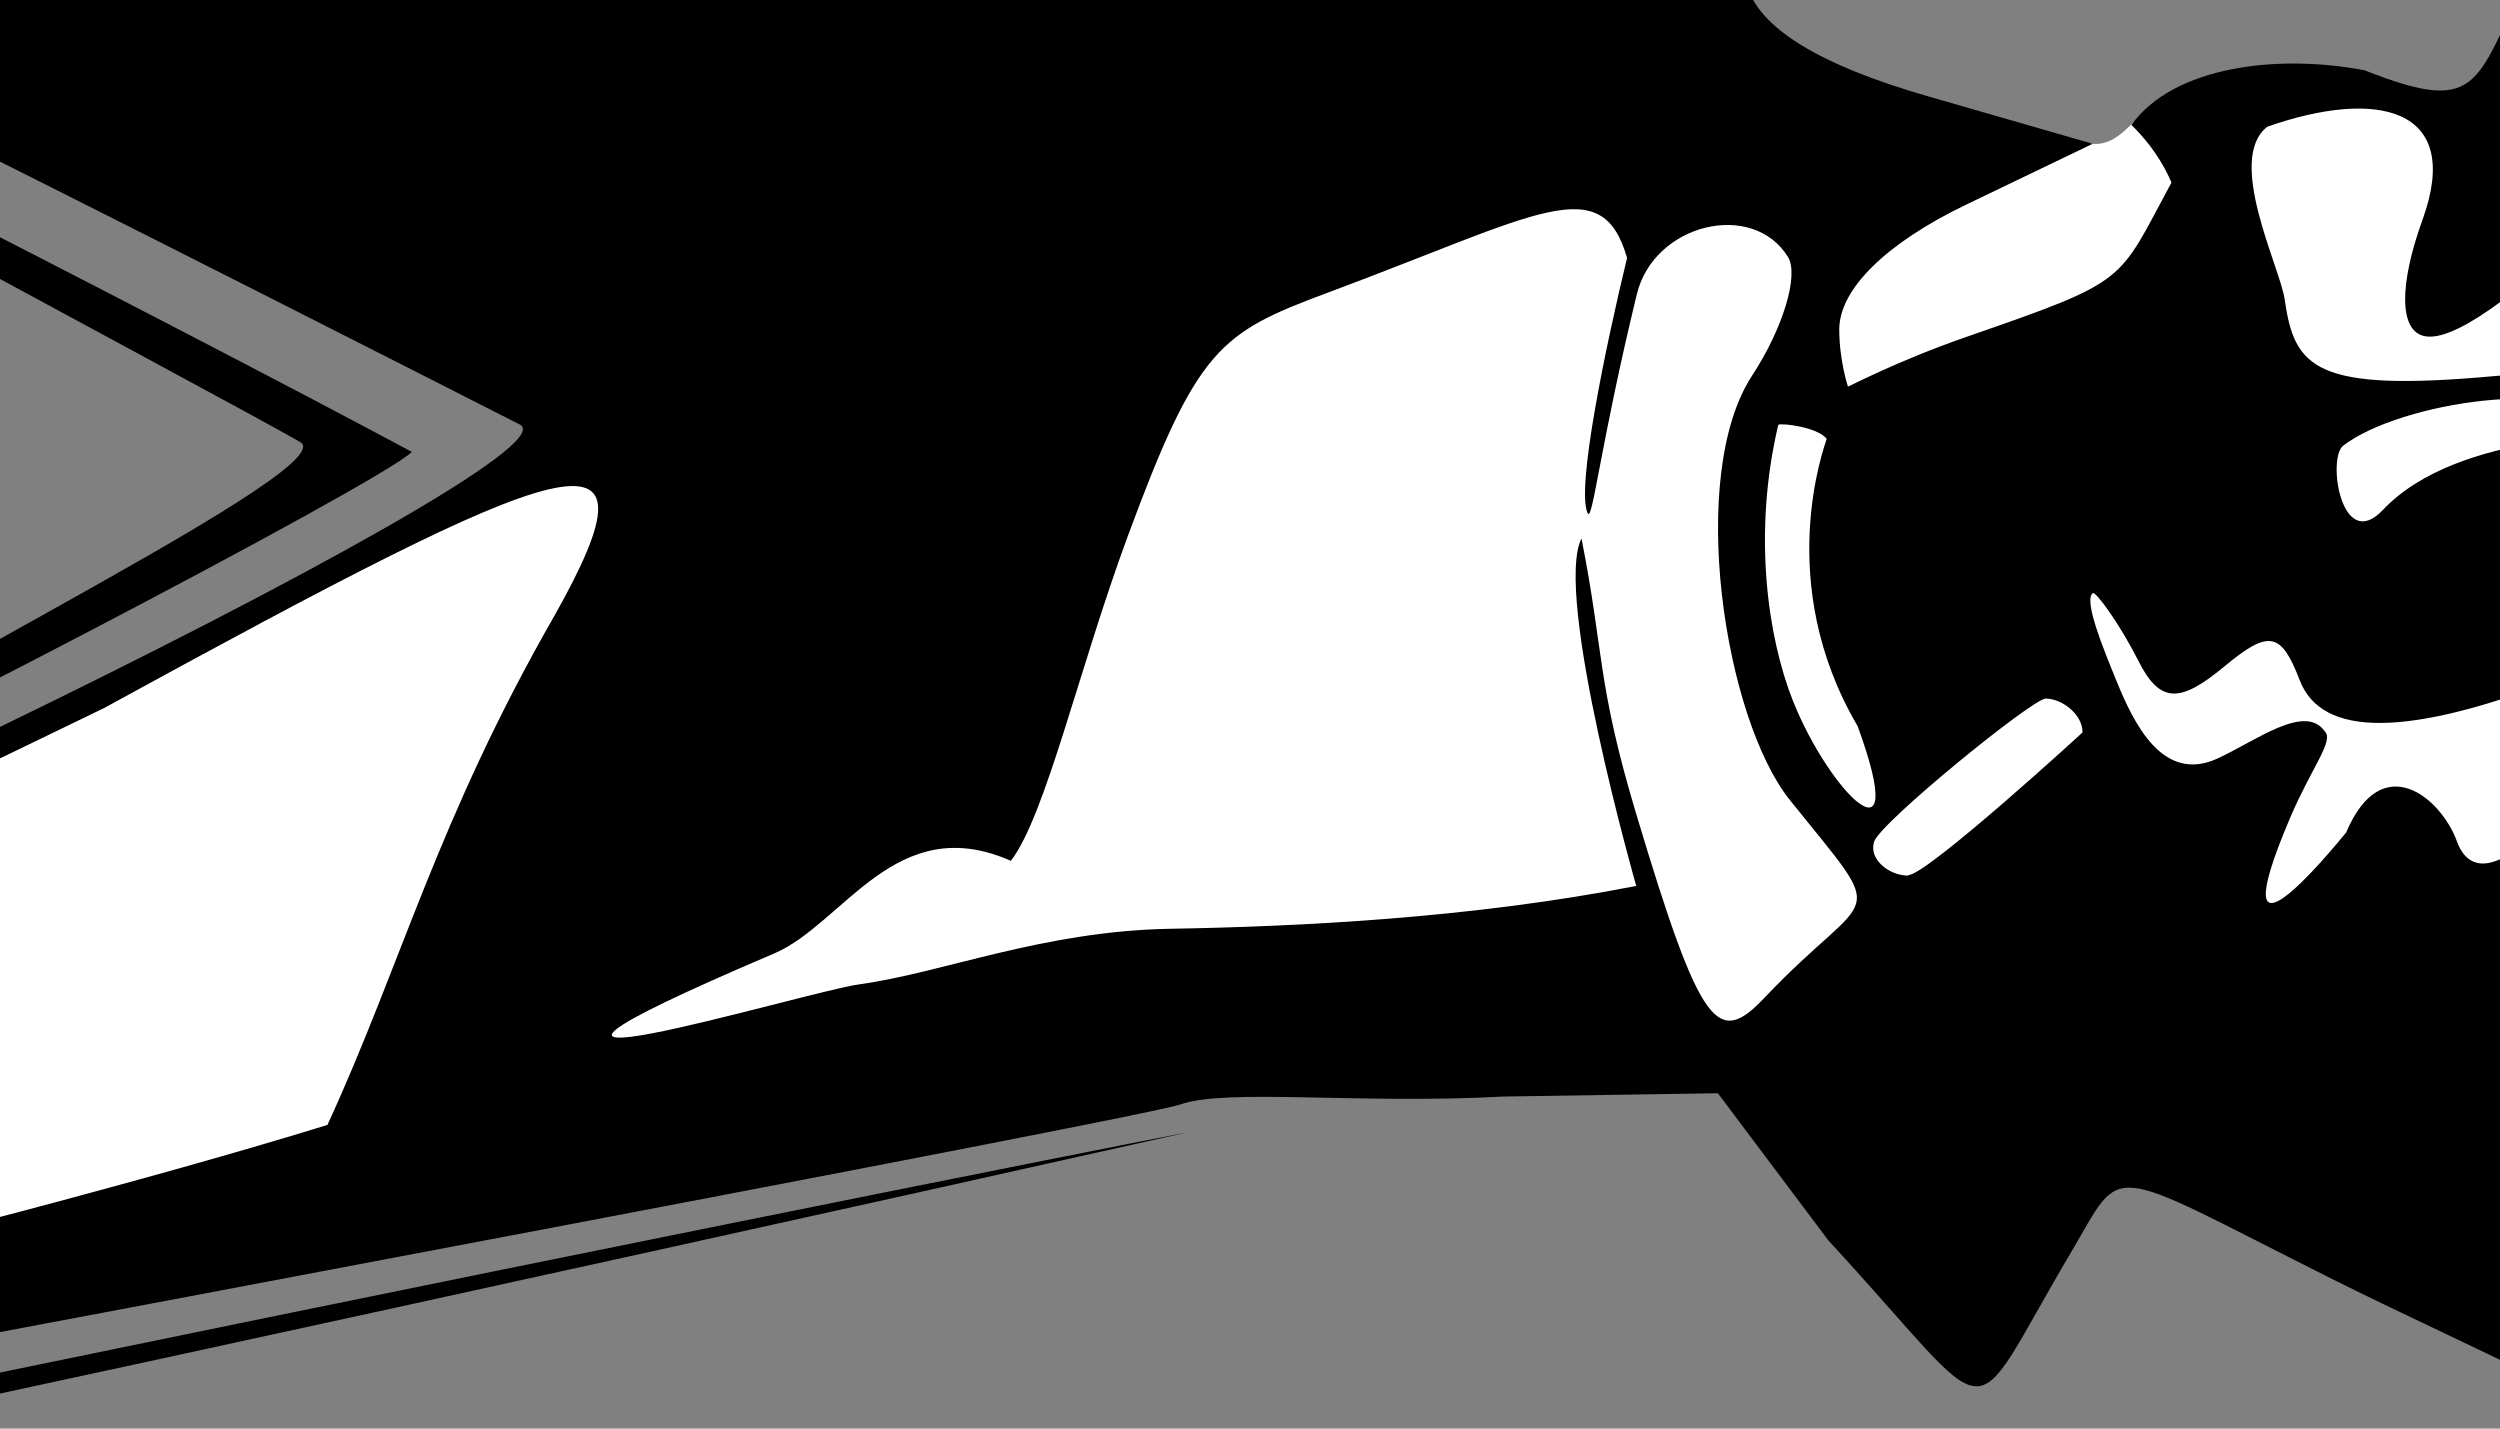
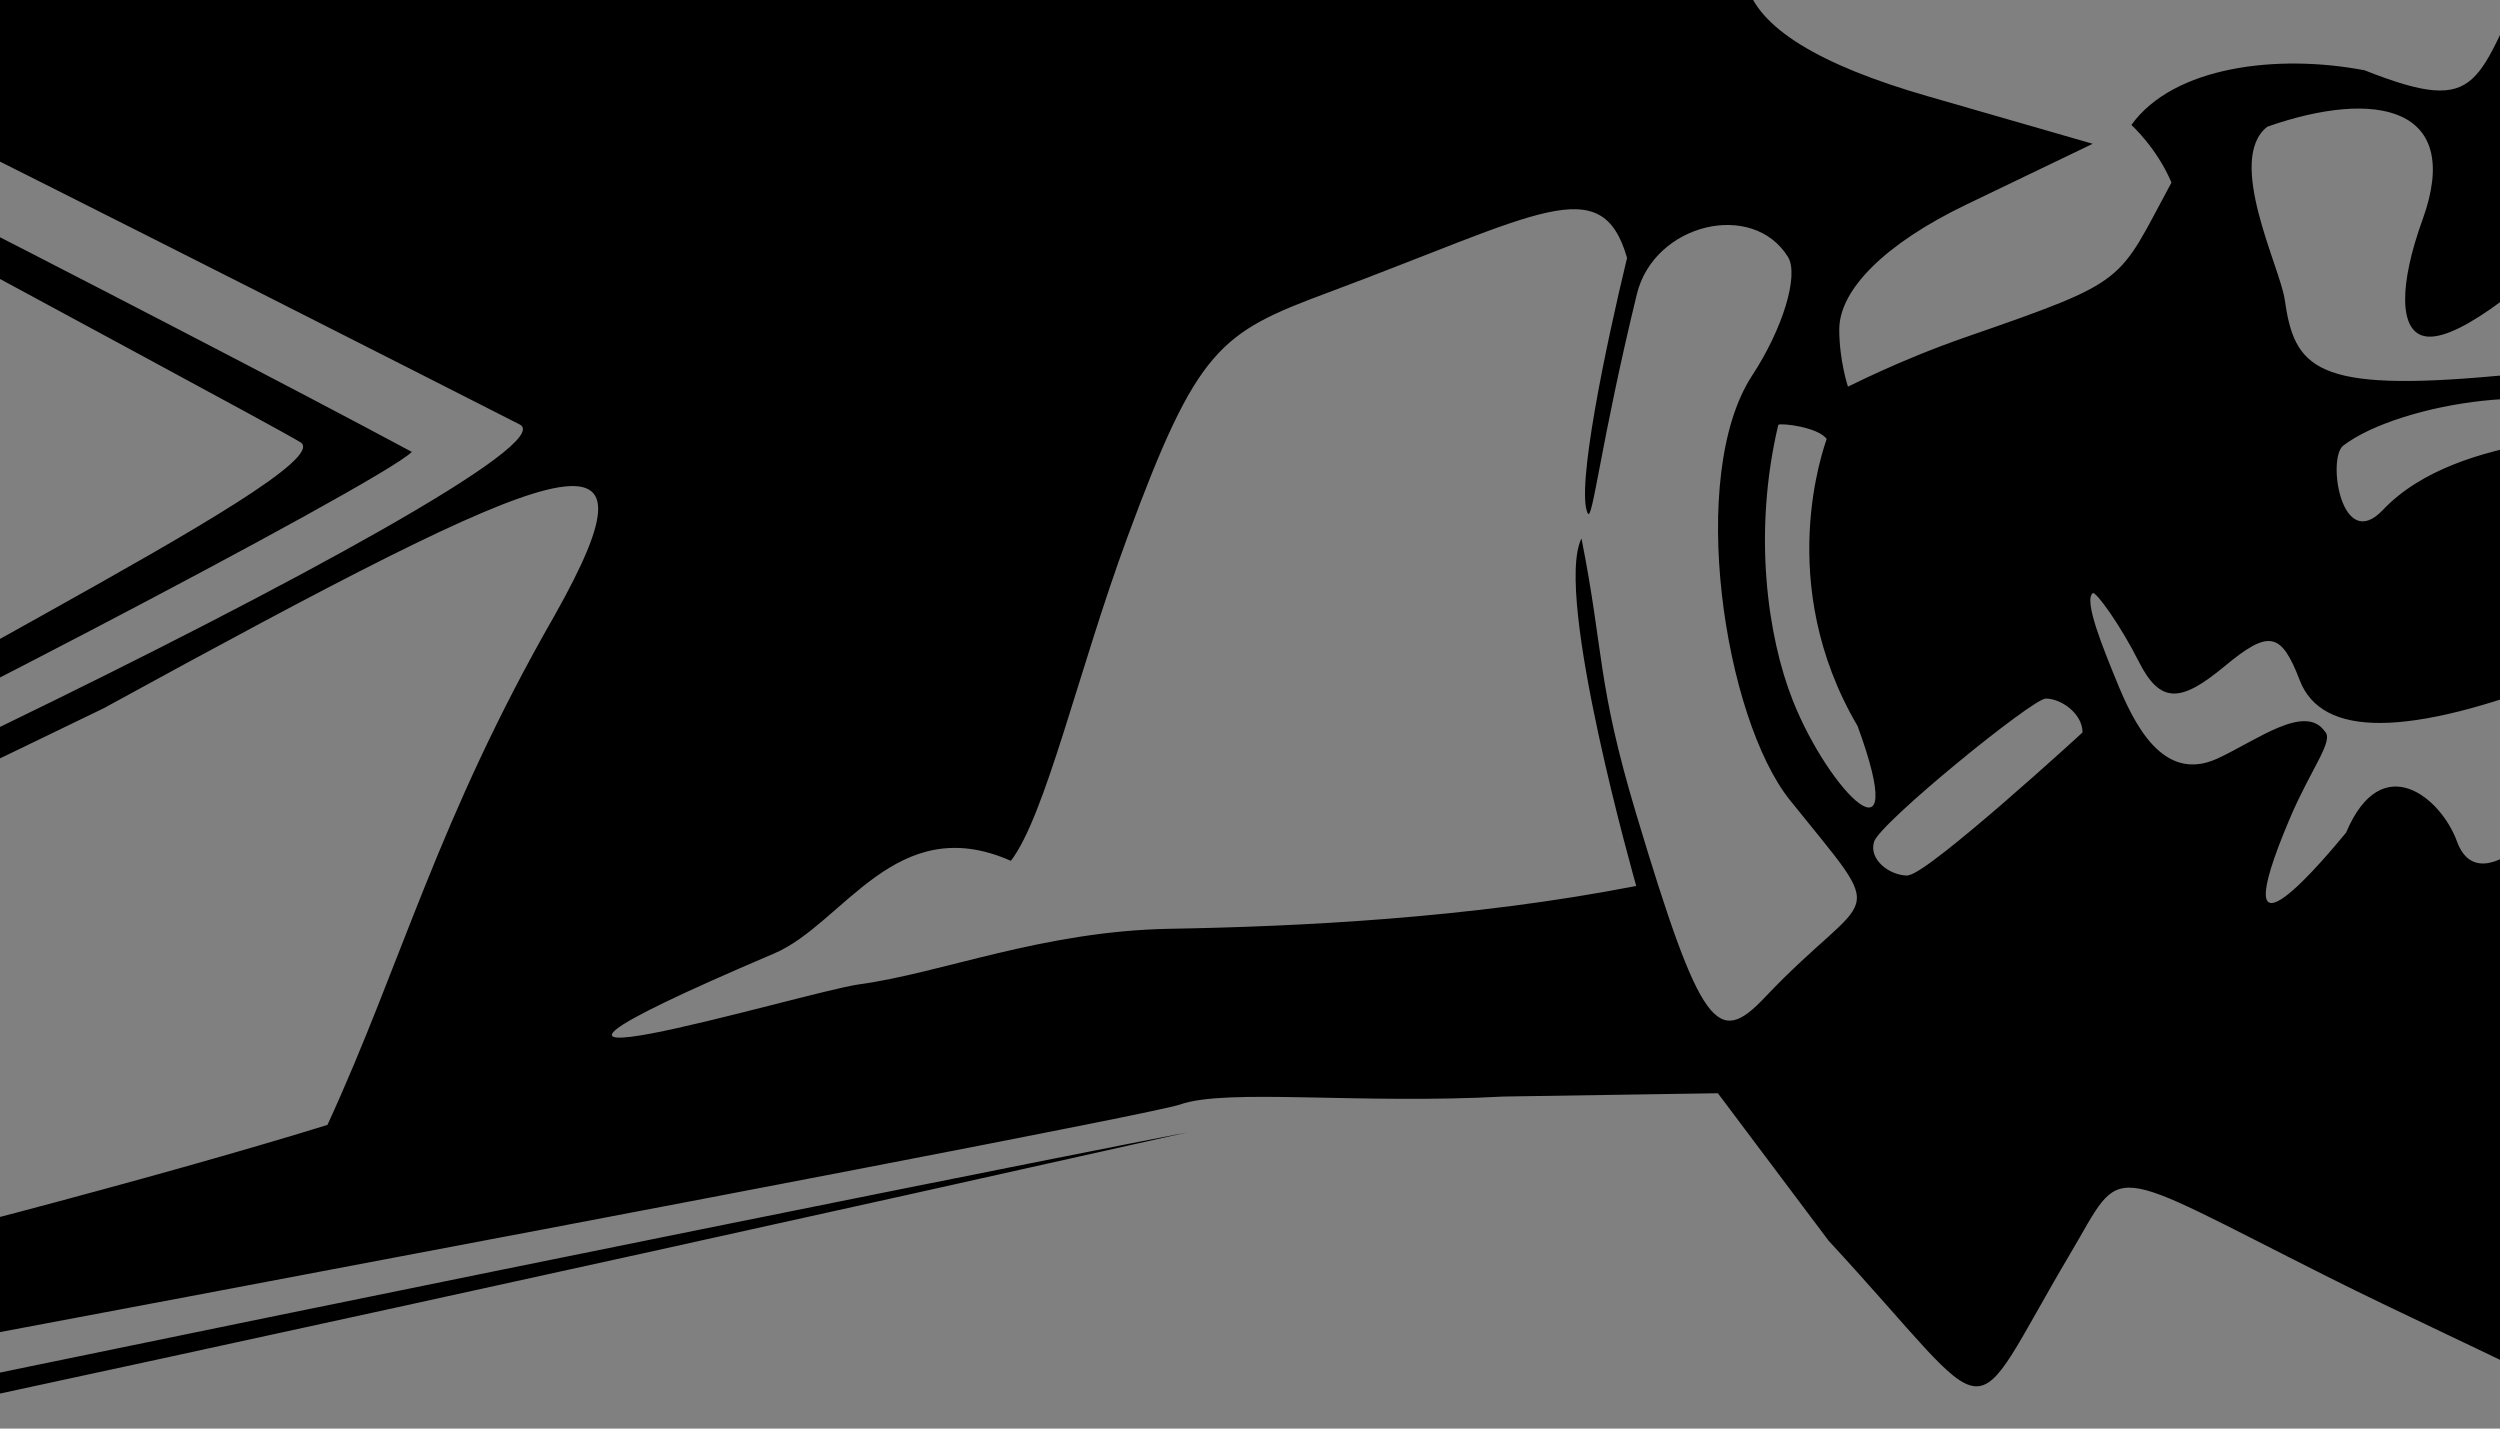
<svg xmlns="http://www.w3.org/2000/svg" width="500.569" height="286.044">
  <rect width="100%" height="100%" fill="#808080" stroke="none" />
  <g>
    <title>Layer 1</title>
    <g id="layer1">
      <g transform="matrix(3.099 0 0 3.099 -656.107 127.212)" id="g2965">
        <g id="g8810">
-           <path fill="#ffffff" fill-rule="evenodd" stroke-width="1px" id="path8808" d="m164.496,-108.683c6.103,-0.21 14.731,0.968 20.203,3.788c0,0 125.427,60.188 153.038,73.489c2.694,-0.168 6.161,-0.242 8.855,-0.41c2.052,0.505 3.109,-2.02 4.183,-2.194c4.041,-0.842 18.383,-1.784 29.389,4.12c2.02,1.179 3.662,2.389 5.177,3.567c7.629,10.144 4.083,9.397 6.44,14.111l-3.536,13.132l36.113,19.193c17.72,10.102 26.096,18.688 14.142,33.335l-52.023,-49.75l-17.678,16.162c-11.448,1.431 -14.816,-6.734 -22.223,-10.102l-23.233,17.425c-43.091,-9.068 -109.415,15.2 -164.122,22.8l-26.292,-23.052c-2.54,-3.681 -1.262,-5.396 1.92,-8.579c3.181,-3.183 8.267,-7.834 9.95,-9.351c0.477,-1.76 16.668,10.943 25.001,16.415c26.685,-10.691 53.243,-24.286 80.812,-38.133l-87.883,-80.055l-38.133,13.258c6.903,-9.723 21.129,-18.688 30.052,-27.527l9.849,-1.642z" />
          <g id="g8805">
            <path fill="#000000" d="m141.527,-97.586c-6.905,6.478 -14.329,13.194 -16.601,15.14c-6.789,5.813 -1.876,10.359 22.531,20.719c20.26,8.599 85.93,42.052 97.84,48.104c4.577,2.326 -68.674,37.237 -75.027,36.99c-3.332,-0.129 -17.523,-12.02 -24.938,-14.531c7.179,6.313 13.109,9.379 24.719,18.375c16.125,-7.197 32.499,-14.775 48.375,-22.505c30.25,-16.558 36.494,-19.101 29.125,-5.995c-7.569,13.192 -9.887,22.507 -14.679,32.921c-22.089,6.823 -68.914,17.976 -73.249,17.772c0.125,-0.214 3.709,-7.649 8.053,-1.88c1.264,-3.43 4.748,-14.667 4.719,-15.625c-0,-0.002 -0,-0.024 0,-0.031c-0.004,0 -0.028,-0 -0.031,0c-0.016,-0.001 -23.906,-1.532 -35,-2.219c-8.131,-6.873 -8.283,-5.397 7.5,-20.688c-0,-0.002 -0,-0.024 0,-0.031c-0.002,-0 -0.029,-0 -0.031,0c-0.902,0.267 -12.999,10.207 -14.188,14.219c-0.008,0.026 -0.026,0.067 -0.031,0.094c-0.197,1.129 1.387,3.427 3.906,6.25c-1.63,-0.1 -2.697,-0.157 -2.75,-0.156c-12.239,0.199 -18.758,13.452 -8.687,14.25c7.695,0.61 21.641,1.229 28.156,1.562c4.767,3.975 10.002,8.787 11.059,9.135c0.025,0.008 122.662,-22.908 125.665,-23.971c3.003,-1.062 11.498,-0.002 20.918,-0.515l13.827,-0.213l7.156,9.531c11.303,12.224 8.648,12.572 15.625,0.812c3.515,-5.924 1.948,-5.851 16.651,1.532c4.747,2.383 10.285,4.889 15.031,7.272c-3.918,4.309 -8.631,6.322 -19.37,3.352c-0.001,0.007 -0.075,0.365 -0.156,0.406c-0.059,0.03 -0.839,-0.224 -0.896,-0.212c-0.058,0.012 -0.696,0.267 -0.156,0.375c8.296,2.709 14.379,3.661 21.735,-3.171c18.027,9.409 40.66,21.412 41.958,21.964c0.007,0.007 19.586,-16.389 22.416,-21.945c7.236,-14.208 0.195,-17.993 -15.094,-28.375c-5.069,-3.583 -12.449,-8.675 -17.345,-11.55c6.847,-19.732 1.837,-56.354 -17.274,-72.804c-8.436,-7.008 -21.415,-11.389 -30.781,-11.312c-4.585,0.038 -25.232,1.155 -39.344,26.469c0.012,-0 1.576,1.867 1.719,1.469c4.573,-12.752 29.064,-33.666 52.284,-22.949c11.546,5.329 11.119,1.468 -1.441,26.168c-3.839,7.549 -3.127,9.964 -10.938,6.875c-5.603,-1.069 -12.326,-0.269 -15.062,3.531c-0.005,0.007 1.627,1.451 2.589,3.722c-3.532,6.524 -2.614,6.282 -13.237,9.969c-4.497,1.561 -7.632,3.234 -7.665,3.215c-0.006,-0.006 -0.562,-1.698 -0.562,-3.688c0,-2.602 3.014,-5.57 8.188,-8.062l8.188,-3.938l-10.625,-3.062c-7.094,-2.038 -11.012,-4.459 -11.75,-7.281c-0.78,-2.984 -4.015,-1.145 -6.928,-0.221c-2.746,0.871 -25.798,-11.446 -70.268,-33.334c-64.575,-31.785 -66.41,-32.902 -79.555,-33.883c-11.24,-0.345 -15.861,2.185 -26.274,11.954zm38.93,-8.265c7.403,2.341 66.165,31.889 66.445,32.032c-1.597,0.382 -31.329,-13.432 -42.072,-18.656c-10.916,0.472 -9.405,-0.997 -8.248,-3.721c-9.673,4.535 -7.332,2.405 -5.594,-2.094c-13.099,13.008 -5.908,0.956 -5.094,-1.281c-18.437,15.252 -9.751,2.82 -6.469,-2.719c-22.845,20.201 -9.475,2.986 -7.219,-1.656c-28.43,22.597 -13.174,5.71 -9.688,-0.219c1.861,-3.164 5.904,-5.491 17.938,-1.686zm-24.039,-0.744c0,0.604 -17.044,18.829 -20.109,20.85c-1.351,0.891 -10.623,6.269 -10.103,5.055c0.823,-1.92 30.211,-26.598 30.211,-25.905zm32.193,-3.773c0,0.004 -0,0.028 0,0.031c-0.003,-0 -0.028,0 -0.031,0c0,0.007 0,0.03 0,0.031c0.007,0.007 0.029,0.029 0.031,0.031c1.756,1.485 117.823,56.918 123.439,59.842c11.253,5.858 2.453,-2.526 2.45,-2.529c-2.517,-1.839 -103.789,-47.129 -109.701,-50.125c-5.677,-2.877 -15.109,-7.311 -16.125,-7.281c-0.002,0 -0.024,0 -0.031,0c-0.003,-0 -0.028,0 -0.031,0zm214.408,60.234c11.963,23.63 8.406,49.944 6.274,58.898c-8.367,-4.892 -9.146,-4.758 -17.815,-10.884c6.221,-10.085 -3.95,-24.353 -7.074,-24.7c-0.241,0.204 -0.18,0.106 -0.206,0.525c0.961,0.617 9.068,8.293 5.306,16.964c-0.733,1.103 -3.438,-8.63 -16.517,-7.428c-11.719,1.077 -13.023,-0.51 -13.656,-4.938c-0.303,-2.116 -3.828,-9.05 -1.122,-11.166c7.022,-2.461 12.68,-1.31 10.028,6.009c-1.517,4.187 -1.539,7.245 0.185,7.533c1.724,0.289 5.438,-2.111 12.127,-8.596c3.458,-3.352 19.731,-19.969 21.597,-21.842c-0.709,-1.515 -3.804,-6.395 -6.927,-8.597c-1.656,-1.771 -5.238,-4.92 0.674,-0.558c1.38,1.475 1.983,2.011 7.125,8.779zm-234.383,2.797c5.14,4.229 58.785,32.637 62.511,34.874c2.809,1.939 -33.951,19.339 -37.66,24.141c5.834,-2.301 42.951,-21.566 44.835,-23.531c-14.707,-7.9 -54.978,-28.498 -69.685,-35.484zm148.205,22.953c-1.373,5.669 -3.315,14.951 -2.541,16.5c0.305,0.61 0.826,-4.508 3.174,-14.161c1.109,-4.562 7.483,-6.093 9.764,-2.402c0.721,1.167 -0.324,4.622 -2.312,7.656c-4.239,6.47 -1.792,22.166 2.438,27.438c6.593,8.217 5.332,5.411 -1.625,12.75c-3.038,3.205 -4.112,2.135 -8.312,-11.875c-2.549,-8.5 -2.069,-10.421 -3.531,-17.781c-1.825,3.643 3.538,22.451 3.538,22.451c-10.686,2.09 -21.847,2.625 -30.101,2.767c-8.254,0.143 -14.72,2.856 -20.125,3.594c-3.437,0.469 -30.443,8.645 -5.469,-2c4.483,-1.911 7.867,-9.276 15.289,-5.983c2.243,-2.921 4.373,-12.345 7.523,-20.892c4.524,-12.272 5.982,-13.221 12.938,-15.812c13.629,-5.077 17.701,-7.981 19.353,-2.25zm12.897,11.688c-0.146,0.507 -3.447,9.295 2,18.562c3.494,9.557 -1.831,4.291 -4.188,-1.656c-1.631,-4.117 -2.594,-10.838 -0.938,-17.812c0.202,-0.13 2.55,0.148 3.125,0.906zm50.887,-0.86c0.899,0.99 -9.962,0.184 -14.949,5.454c-2.682,2.834 -3.624,-3.342 -2.562,-4.156c3.607,-2.767 14.579,-4.525 17.512,-1.298zm-30.731,15.235c1.407,2.795 2.744,2.652 5.562,0.312c2.855,-2.369 3.647,-2.212 4.844,0.906c1.431,3.728 6.997,3.683 16.844,-0.125c8.098,-4.281 8.675,-6.669 3.25,3.438c-2.86,5.328 -8.391,11.344 -9.938,7.094c-1.013,-2.783 -4.837,-6.046 -7.156,-0.562c-0.993,1.202 -8.341,10.163 -3.625,-0.938c1.361,-3.204 2.863,-5.003 2.25,-5.594c-1.279,-1.839 -4.439,0.603 -6.938,1.75c-3.555,1.633 -5.428,-2.319 -6.531,-5.031c-0.83,-2.04 -2.132,-5.178 -1.528,-5.655c0.189,-0.149 1.778,2.045 2.966,4.405zm-6,2.406c1.016,0.004 2.375,0.986 2.375,2.188c0,0.011 -9.829,9.008 -11.219,9.219c-0.003,0 -0.025,0 -0.031,0c-0.007,0.007 -0.03,0.029 -0.031,0.031c-1.201,0 -2.545,-1.041 -2.188,-2.188c0.38,-1.219 10.244,-9.253 11.094,-9.25zm90.744,25.198c5.439,4.425 13.602,9.216 5.531,20.812c0.324,-3.884 3.187,-8.081 -1.311,-12.906c-4.876,-5.231 -4.536,-5 -11.127,-11.031c-2.283,-2.089 -9.54,-10.256 6.906,3.125zm-315.666,39.552c11.953,-2.972 70.992,-14.648 169.453,-36.719c-9.767,1.828 -175.219,34.979 -169.453,36.719zm260.608,-15.701c16.665,12.304 30.451,16.661 41.138,23.599c6.938,-6.574 12.979,-12.494 17.707,-18.617c-4.348,3.561 -10.023,10.549 -17.787,15.739c-2.335,-1.035 -37.458,-18.566 -41.058,-20.721z" id="path8578" />
          </g>
        </g>
      </g>
    </g>
  </g>
</svg>